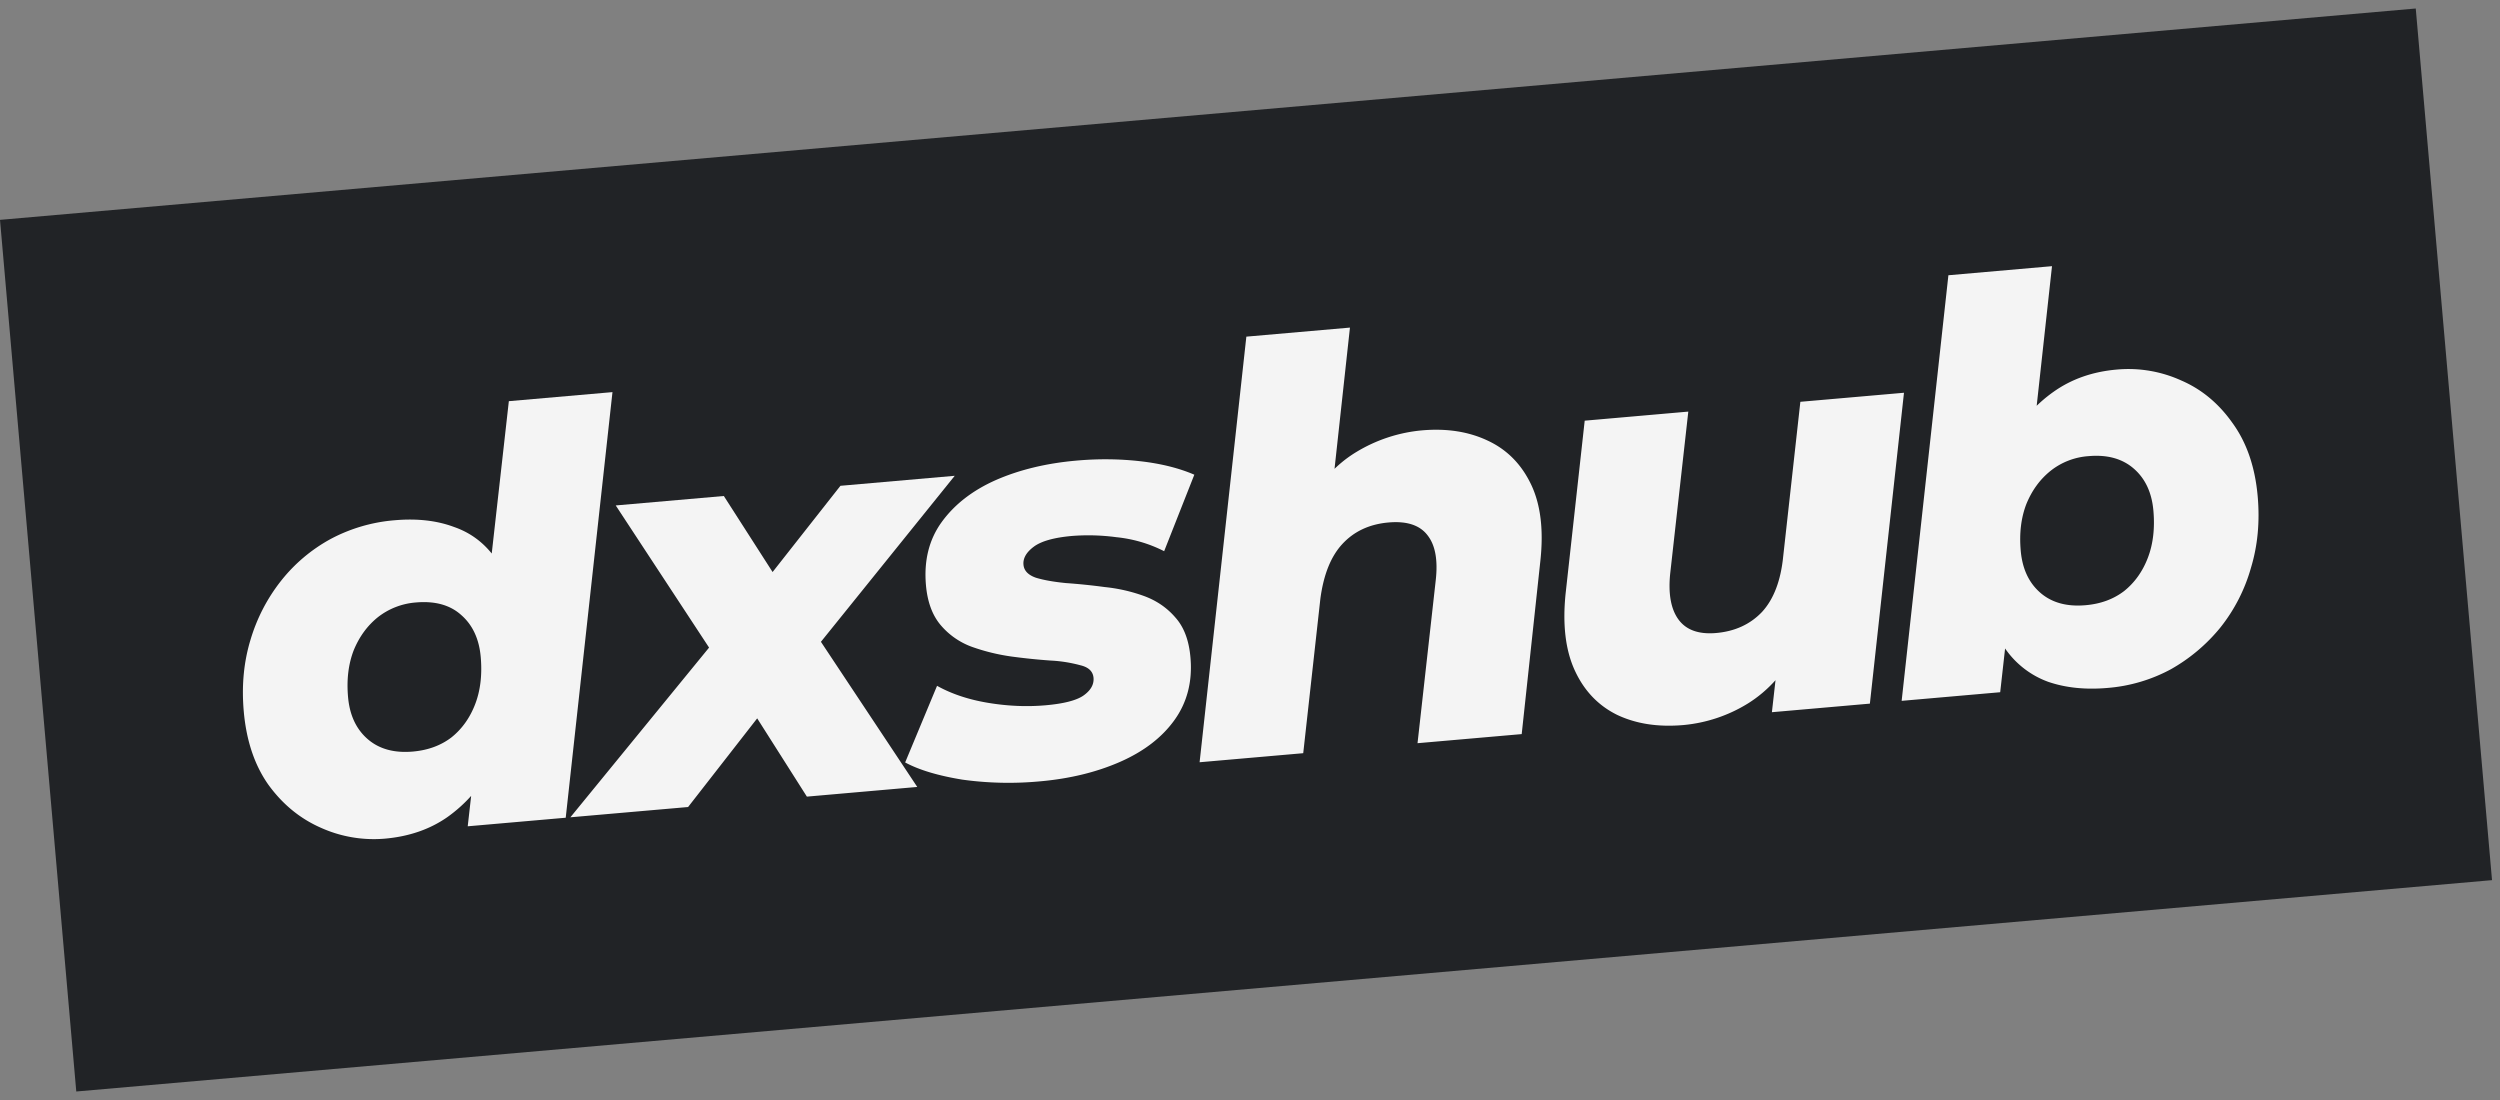
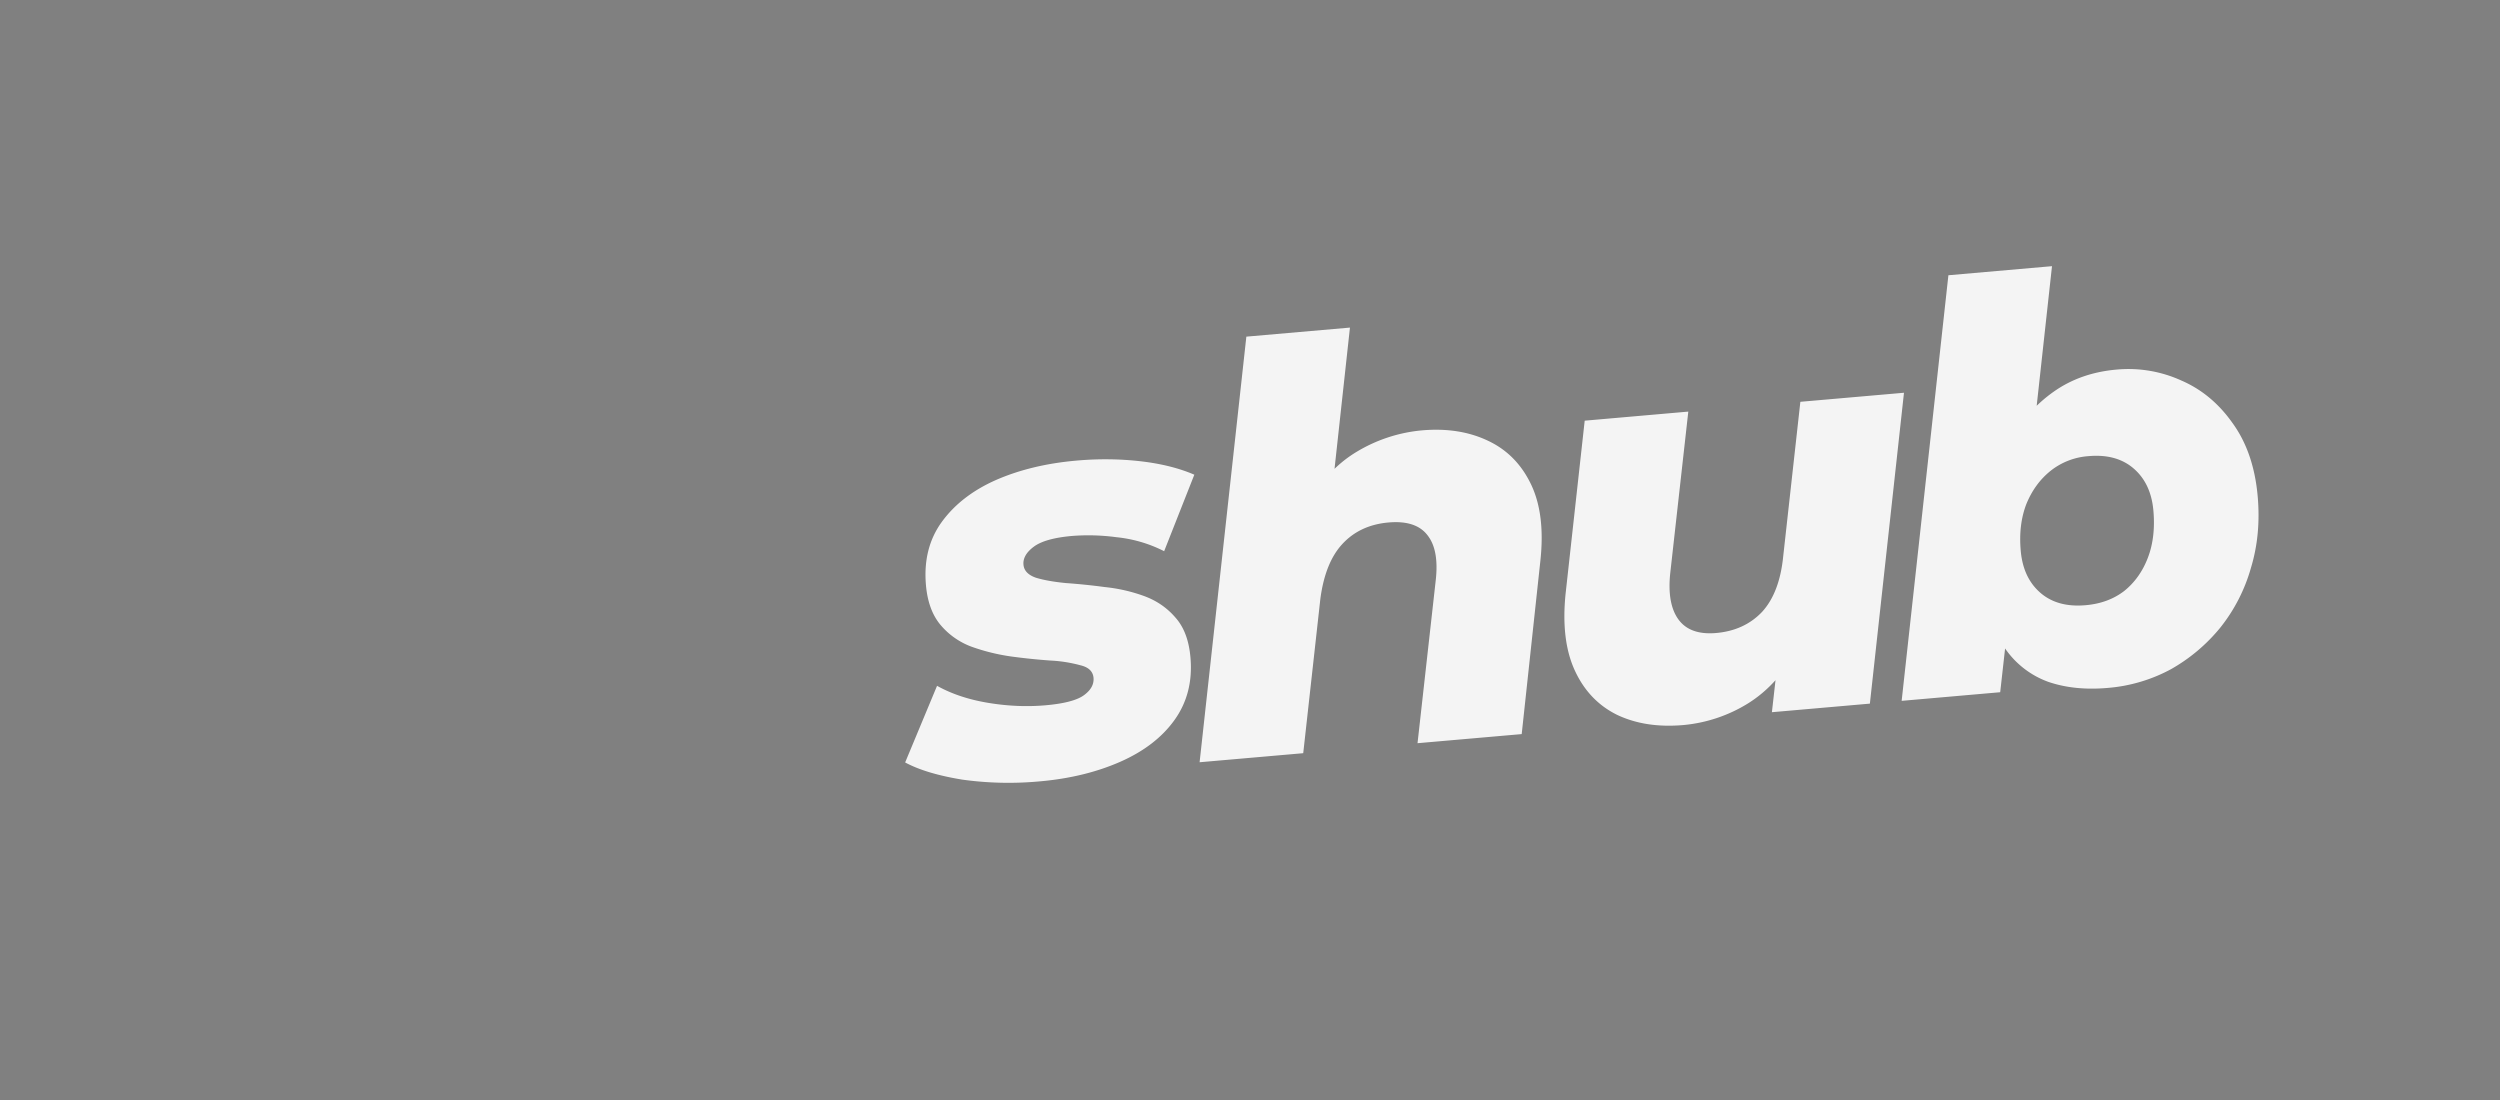
<svg xmlns="http://www.w3.org/2000/svg" width="100" height="44" fill="none">
  <rect width="100%" height="100%" fill="#808080" stroke="none" />
-   <path fill="#212326" d="M0 8.794 96.63.34l3.051 34.866-96.63 8.454z" />
-   <path d="M15.394 33.546a5.152 5.152 0 0 1-2.558-.435c-.834-.366-1.535-.941-2.103-1.725-.553-.785-.88-1.763-.983-2.936-.09-1.022.001-1.977.272-2.864a7.023 7.023 0 0 1 1.223-2.357 6.476 6.476 0 0 1 1.988-1.673 6.558 6.558 0 0 1 2.544-.745c.901-.08 1.696.01 2.384.268.702.242 1.27.684 1.705 1.328.434.628.697 1.477.79 2.544a12.223 12.223 0 0 1-.112 3.123 8.374 8.374 0 0 1-.924 2.671 5.801 5.801 0 0 1-1.736 1.947c-.7.485-1.53.77-2.49.854Zm1.125-3.484c.6-.053 1.114-.241 1.539-.566.424-.34.74-.785.95-1.333.21-.549.283-1.176.221-1.883-.063-.722-.324-1.282-.782-1.681-.444-.4-1.049-.567-1.814-.5a2.81 2.81 0 0 0-1.515.587c-.424.34-.749.785-.973 1.334-.21.549-.284 1.169-.223 1.86.063.722.324 1.283.783 1.682.458.399 1.063.566 1.814.5Zm2.19 2.99.243-2.158.441-4.037.195-3.994.766-6.816 4.145-.362-1.87 17.024-3.92.343Zm4.106-.36 6.54-8.002-.38 2.146-4.346-6.618 4.324-.378 2.76 4.303-1.916.145 3.82-4.856 4.572-.4-6.266 7.774.192-2.221 4.575 6.893-4.415.387-2.816-4.435 1.961-.149-3.897 5-4.708.411Z" fill="#F4F4F4" />
+   <path fill="#212326" d="M0 8.794 96.63.34z" />
  <path d="M41.584 31.255a13.43 13.43 0 0 1-3.093-.07c-.967-.158-1.729-.387-2.285-.687l1.276-3.065c.588.327 1.274.555 2.057.683.783.129 1.542.16 2.278.096.72-.063 1.224-.19 1.51-.382.3-.208.437-.447.414-.718-.023-.255-.196-.422-.52-.5a5.607 5.607 0 0 0-1.198-.19 24.592 24.592 0 0 1-1.557-.16 8.023 8.023 0 0 1-1.577-.384 2.963 2.963 0 0 1-1.256-.867c-.337-.395-.536-.93-.595-1.607-.085-.977.122-1.813.62-2.508.513-.712 1.236-1.275 2.168-1.69.947-.416 2.029-.677 3.245-.783.871-.077 1.72-.067 2.545.027s1.544.274 2.157.538l-1.207 3.06a5.394 5.394 0 0 0-1.91-.56 8.438 8.438 0 0 0-1.775-.05c-.72.064-1.23.207-1.529.43-.298.223-.436.462-.413.718.02.24.187.415.5.524.31.094.71.165 1.198.213a24.67 24.67 0 0 1 1.558.16 6.52 6.52 0 0 1 1.575.361c.5.184.919.473 1.256.868.336.38.533.907.592 1.584.085.962-.13 1.799-.642 2.51-.5.695-1.222 1.25-2.17 1.667-.947.416-2.021.677-3.222.782Zm15.293-14.04c.991-.087 1.866.049 2.623.406.773.357 1.354.942 1.743 1.757.389.814.51 1.856.364 3.126l-.739 6.86-4.167.364.726-6.494c.095-.812-.01-1.416-.318-1.813-.308-.412-.83-.586-1.566-.522-.766.067-1.384.356-1.853.866-.457.495-.748 1.225-.876 2.19l-.685 6.173-4.145.362 1.87-17.024 4.144-.362-.882 8.075-.85-.902c.505-.969 1.167-1.7 1.986-2.196a6.119 6.119 0 0 1 2.625-.866Zm10.458 11.787c-1.006.088-1.888-.047-2.645-.405-.76-.373-1.326-.967-1.7-1.783-.374-.815-.495-1.85-.362-3.104l.76-6.883 4.144-.363-.726 6.494c-.08.81.034 1.421.342 1.834.309.412.808.588 1.499.528.75-.066 1.362-.347 1.833-.842.47-.511.753-1.256.849-2.233l.685-6.173 4.145-.362-1.364 12.435-3.919.343.396-3.512.607.97c-.491.952-1.146 1.683-1.964 2.194a5.93 5.93 0 0 1-2.58.862Zm8.731-.968 1.87-17.024 4.144-.363-.745 6.791-.65 3.988-.359 3.417-.318 2.846-3.942.345Zm8.24-.517c-.887.078-1.68-.004-2.383-.246a3.569 3.569 0 0 1-1.73-1.348c-.434-.644-.698-1.5-.791-2.567a11.962 11.962 0 0 1 .114-3.1c.185-1.001.493-1.891.924-2.671a5.65 5.65 0 0 1 1.716-1.923c.712-.502 1.55-.795 2.51-.879a5.11 5.11 0 0 1 2.58.434c.818.352 1.503.921 2.056 1.706.568.783.903 1.761 1.006 2.934.09 1.022-.001 1.977-.272 2.864a6.784 6.784 0 0 1-1.221 2.38 6.956 6.956 0 0 1-1.987 1.673 6.397 6.397 0 0 1-2.523.743Zm-.88-3.309c.6-.052 1.113-.24 1.539-.566.424-.34.74-.784.95-1.333.21-.548.283-1.176.221-1.883-.063-.721-.324-1.281-.783-1.68-.458-.4-1.063-.567-1.814-.5a2.745 2.745 0 0 0-1.514.586c-.425.34-.749.785-.973 1.335-.21.548-.284 1.168-.223 1.86.063.722.324 1.282.782 1.681.459.4 1.064.566 1.814.5Z" fill="#F4F4F4" />
</svg>